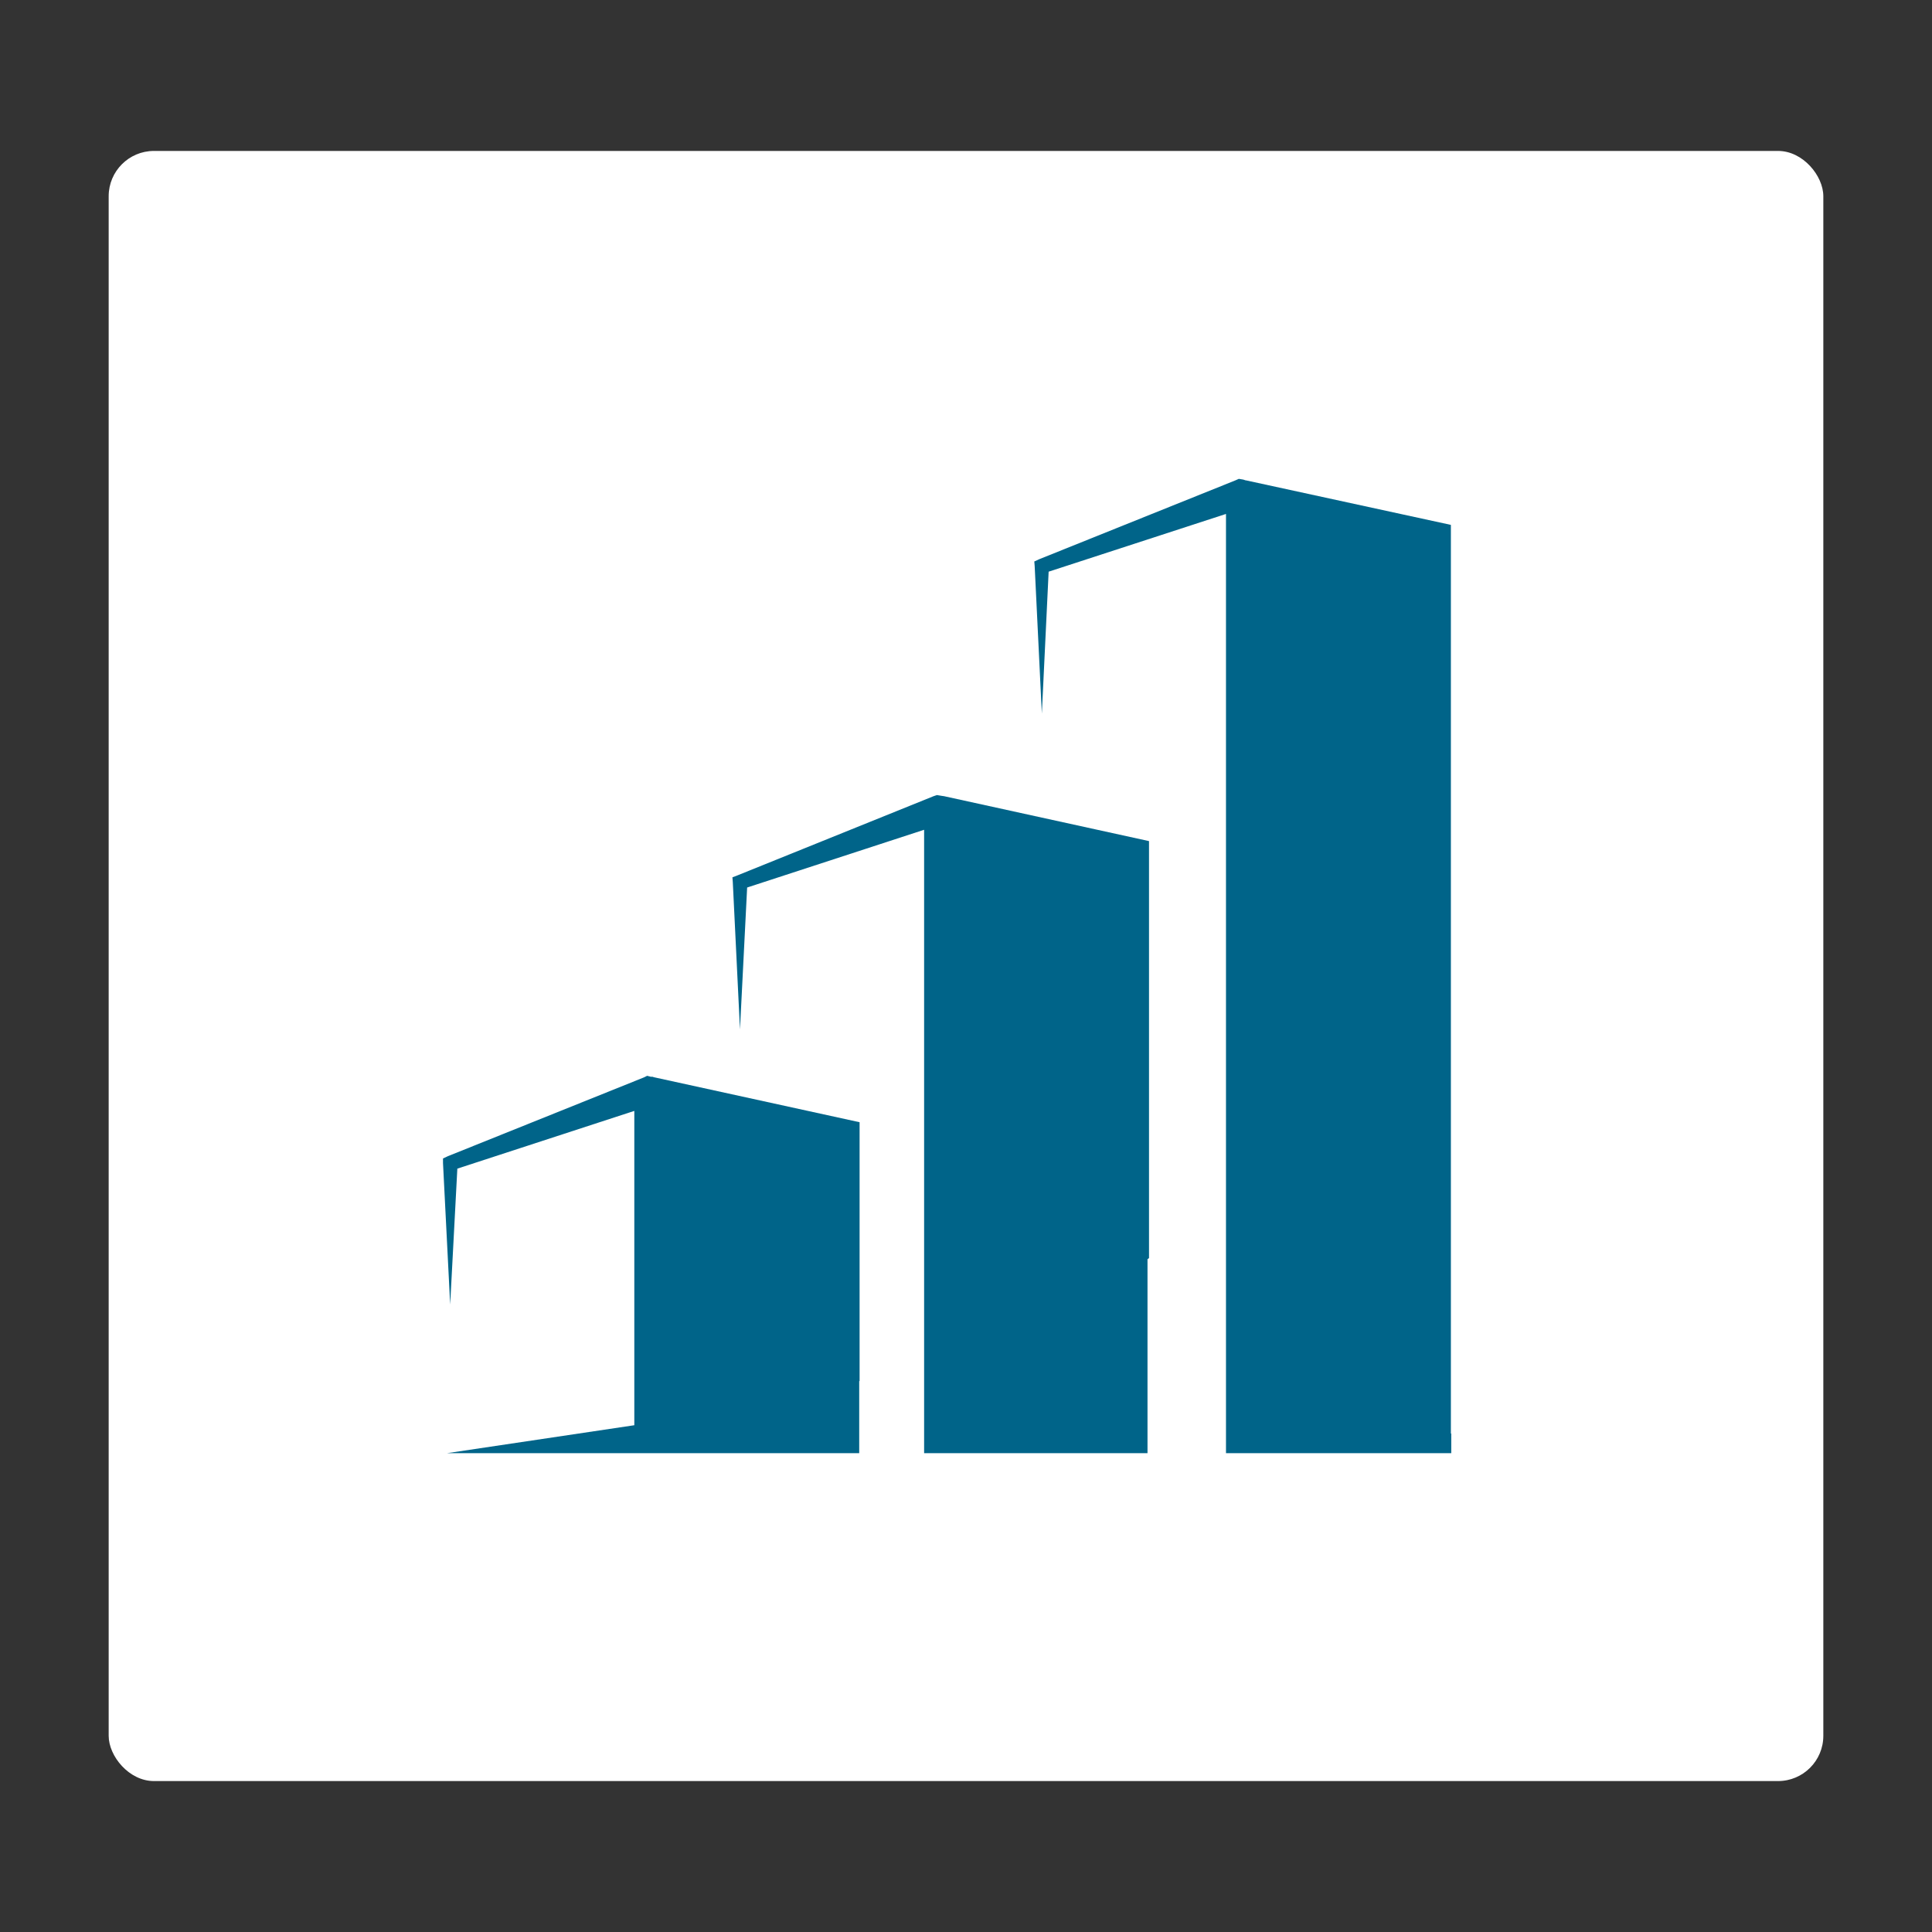
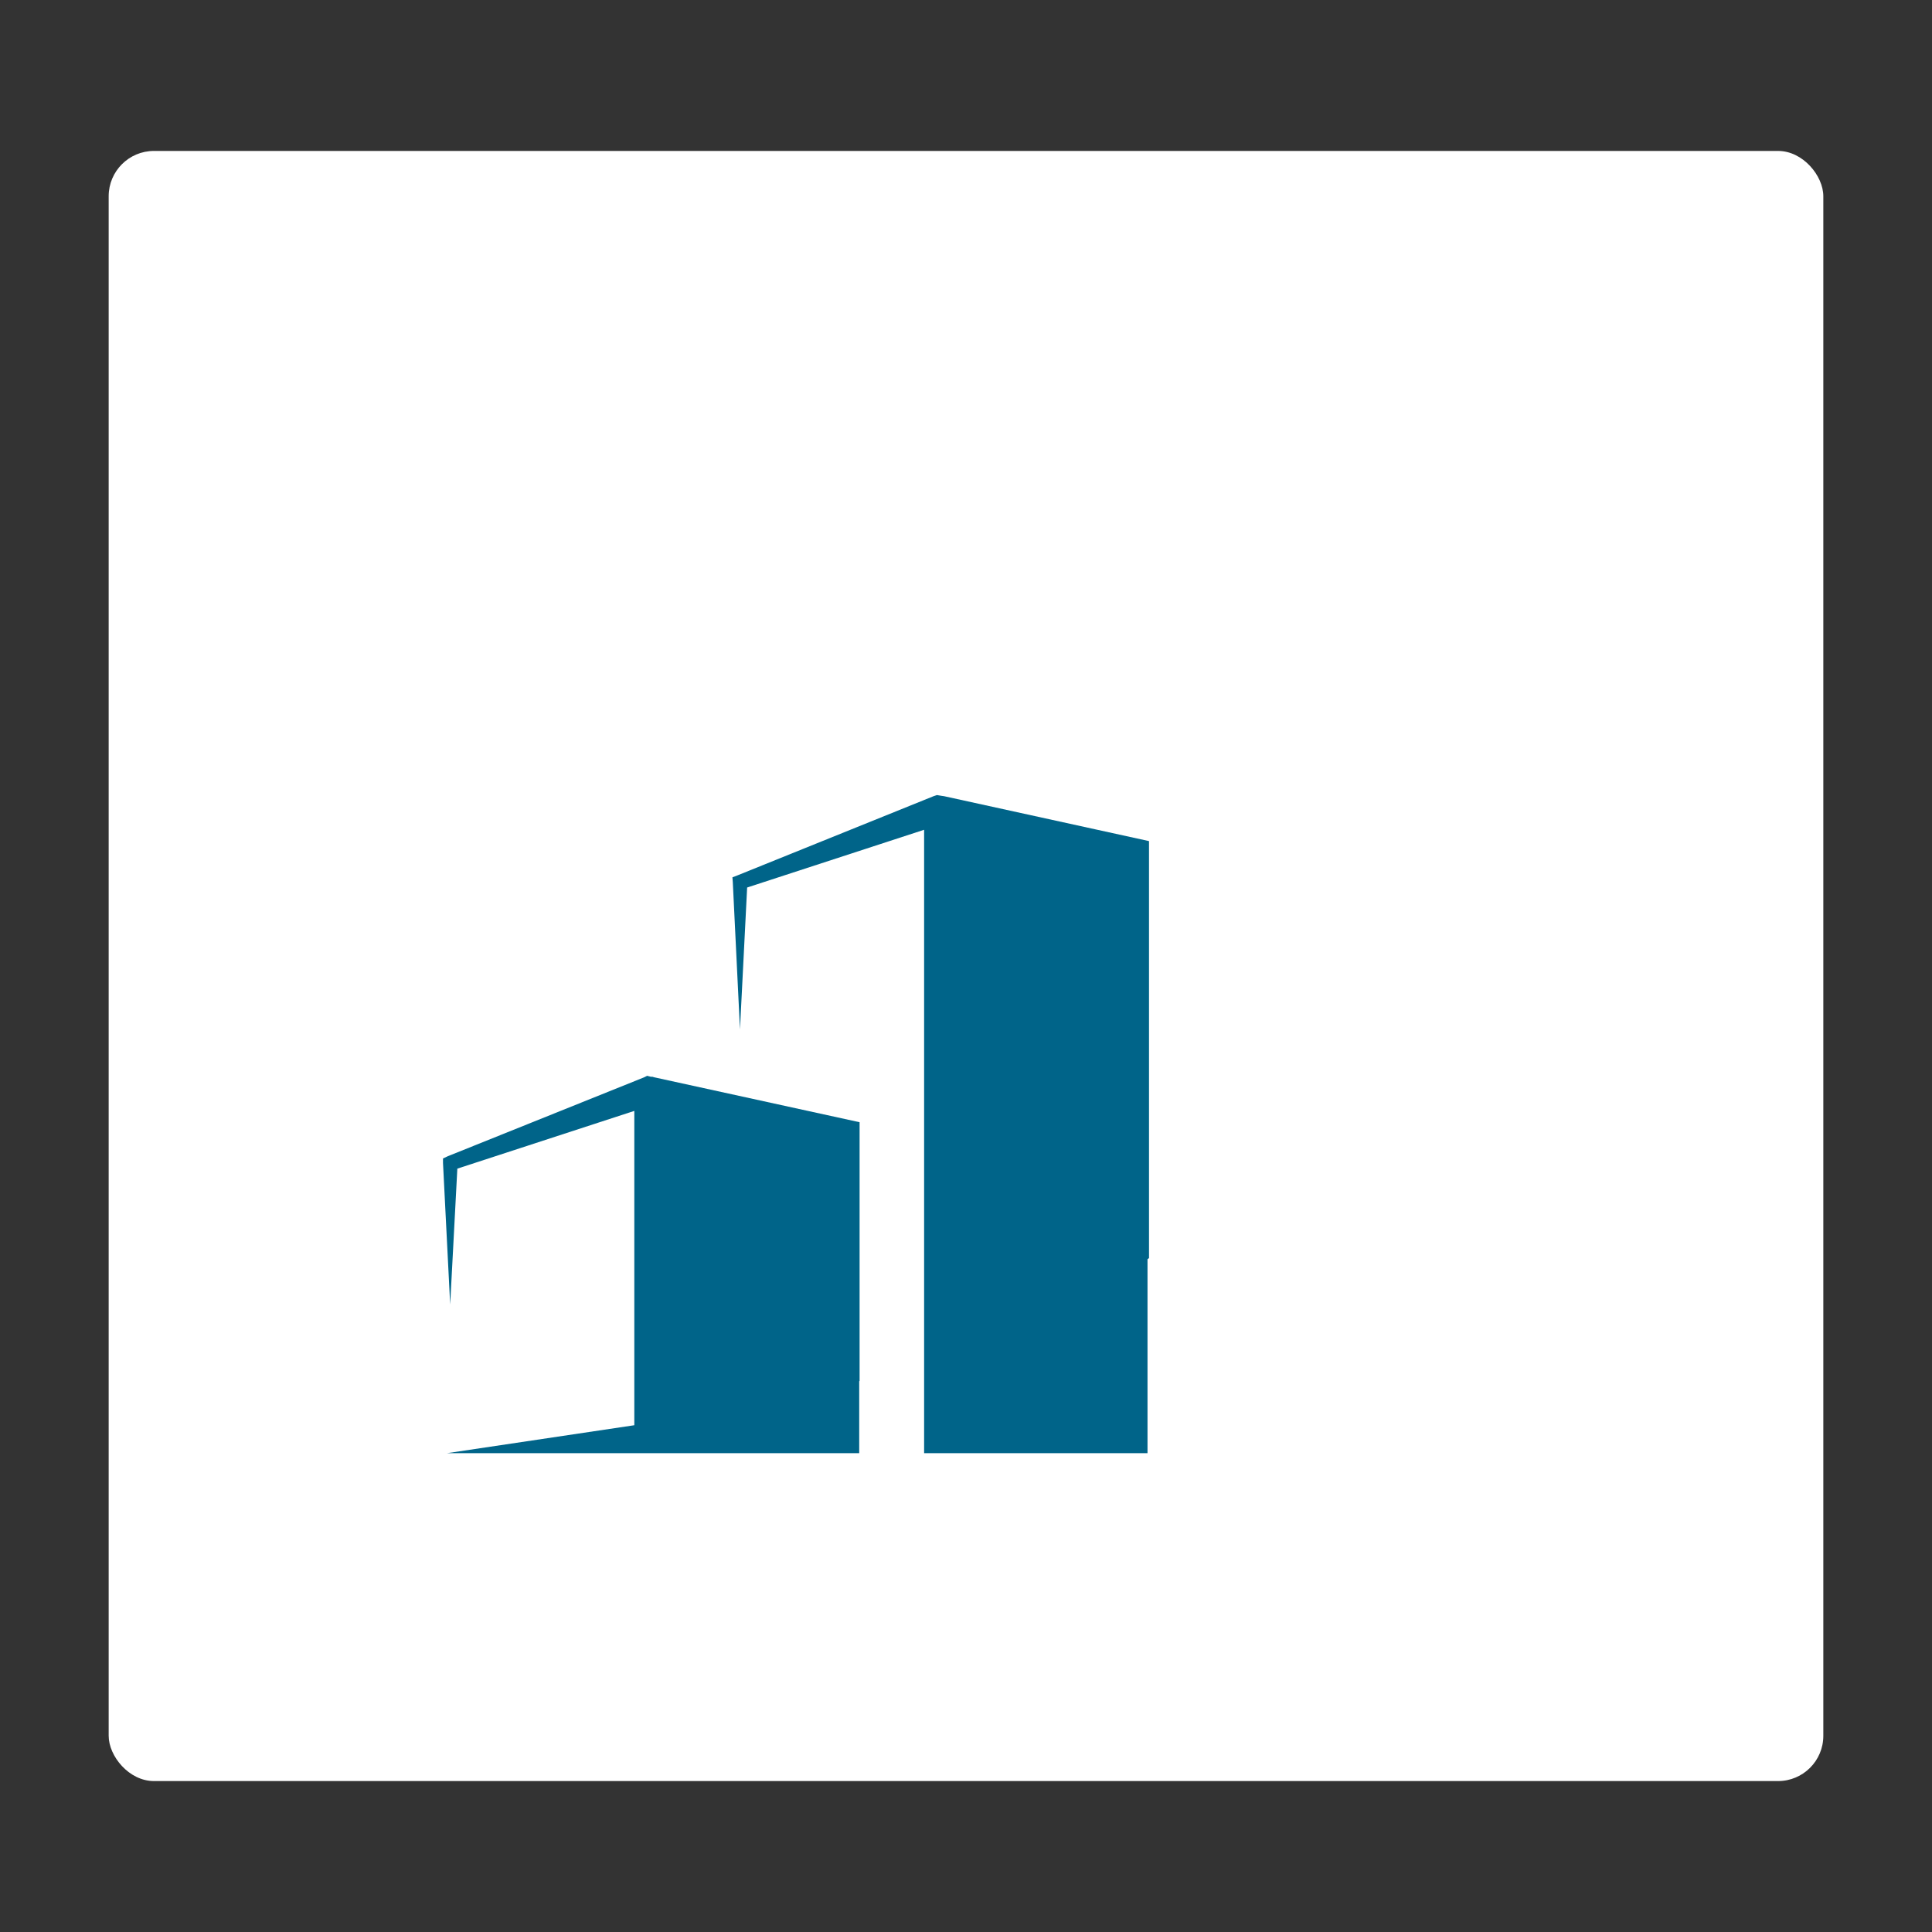
<svg xmlns="http://www.w3.org/2000/svg" id="Layer_2" viewBox="0 0 512 512">
  <rect x="0" y="0" width="512" height="512" fill="#333333" stroke="none" />
  <defs>
    <style>      .st0 {        fill: #fff;      }      .st1 {        fill: #006489;      }    </style>
  </defs>
  <rect class="st0" x="28.8" y="40" width="454.4" height="432" rx="12" ry="12" />
  <g id="Layer_1-2">
-     <polygon class="st1" points="384.6 379.9 384.5 379.9 384.5 139.1 330.2 127.3 330.1 127.3 329.5 127.1 329.5 127.1 328.3 126.9 327.4 127.3 275.4 148.2 274.1 148.8 274.2 150 276.1 189.1 277.9 151.5 324.9 136.2 324.9 379.9 324.9 379.9 324.9 385.1 384.6 385.1 384.6 379.9" />
    <polygon class="st1" points="304.5 333.4 304.5 222.9 250.2 211 250.2 211 250.2 211 249.5 210.9 249.5 210.9 249.5 210.9 248.3 210.7 247.4 211 195.4 232 194.1 232.5 194.2 233.8 196.1 272.8 198 235.2 244.9 219.9 244.9 333.6 244.9 333.7 244.9 385.1 304.1 385.1 304.1 333.7 304.5 333.4" />
    <polygon class="st1" points="227.8 366 227.8 297.4 173.4 285.5 173.4 285.5 172.7 285.3 172.7 285.4 172.7 285.4 171.5 285.1 170.7 285.5 118.7 306.4 117.4 307 117.4 308.2 119.3 345.7 121.2 309.7 168.1 294.4 168.1 377.7 118.5 385.1 227.7 385.1 227.7 366 227.8 366" />
  </g>
</svg>